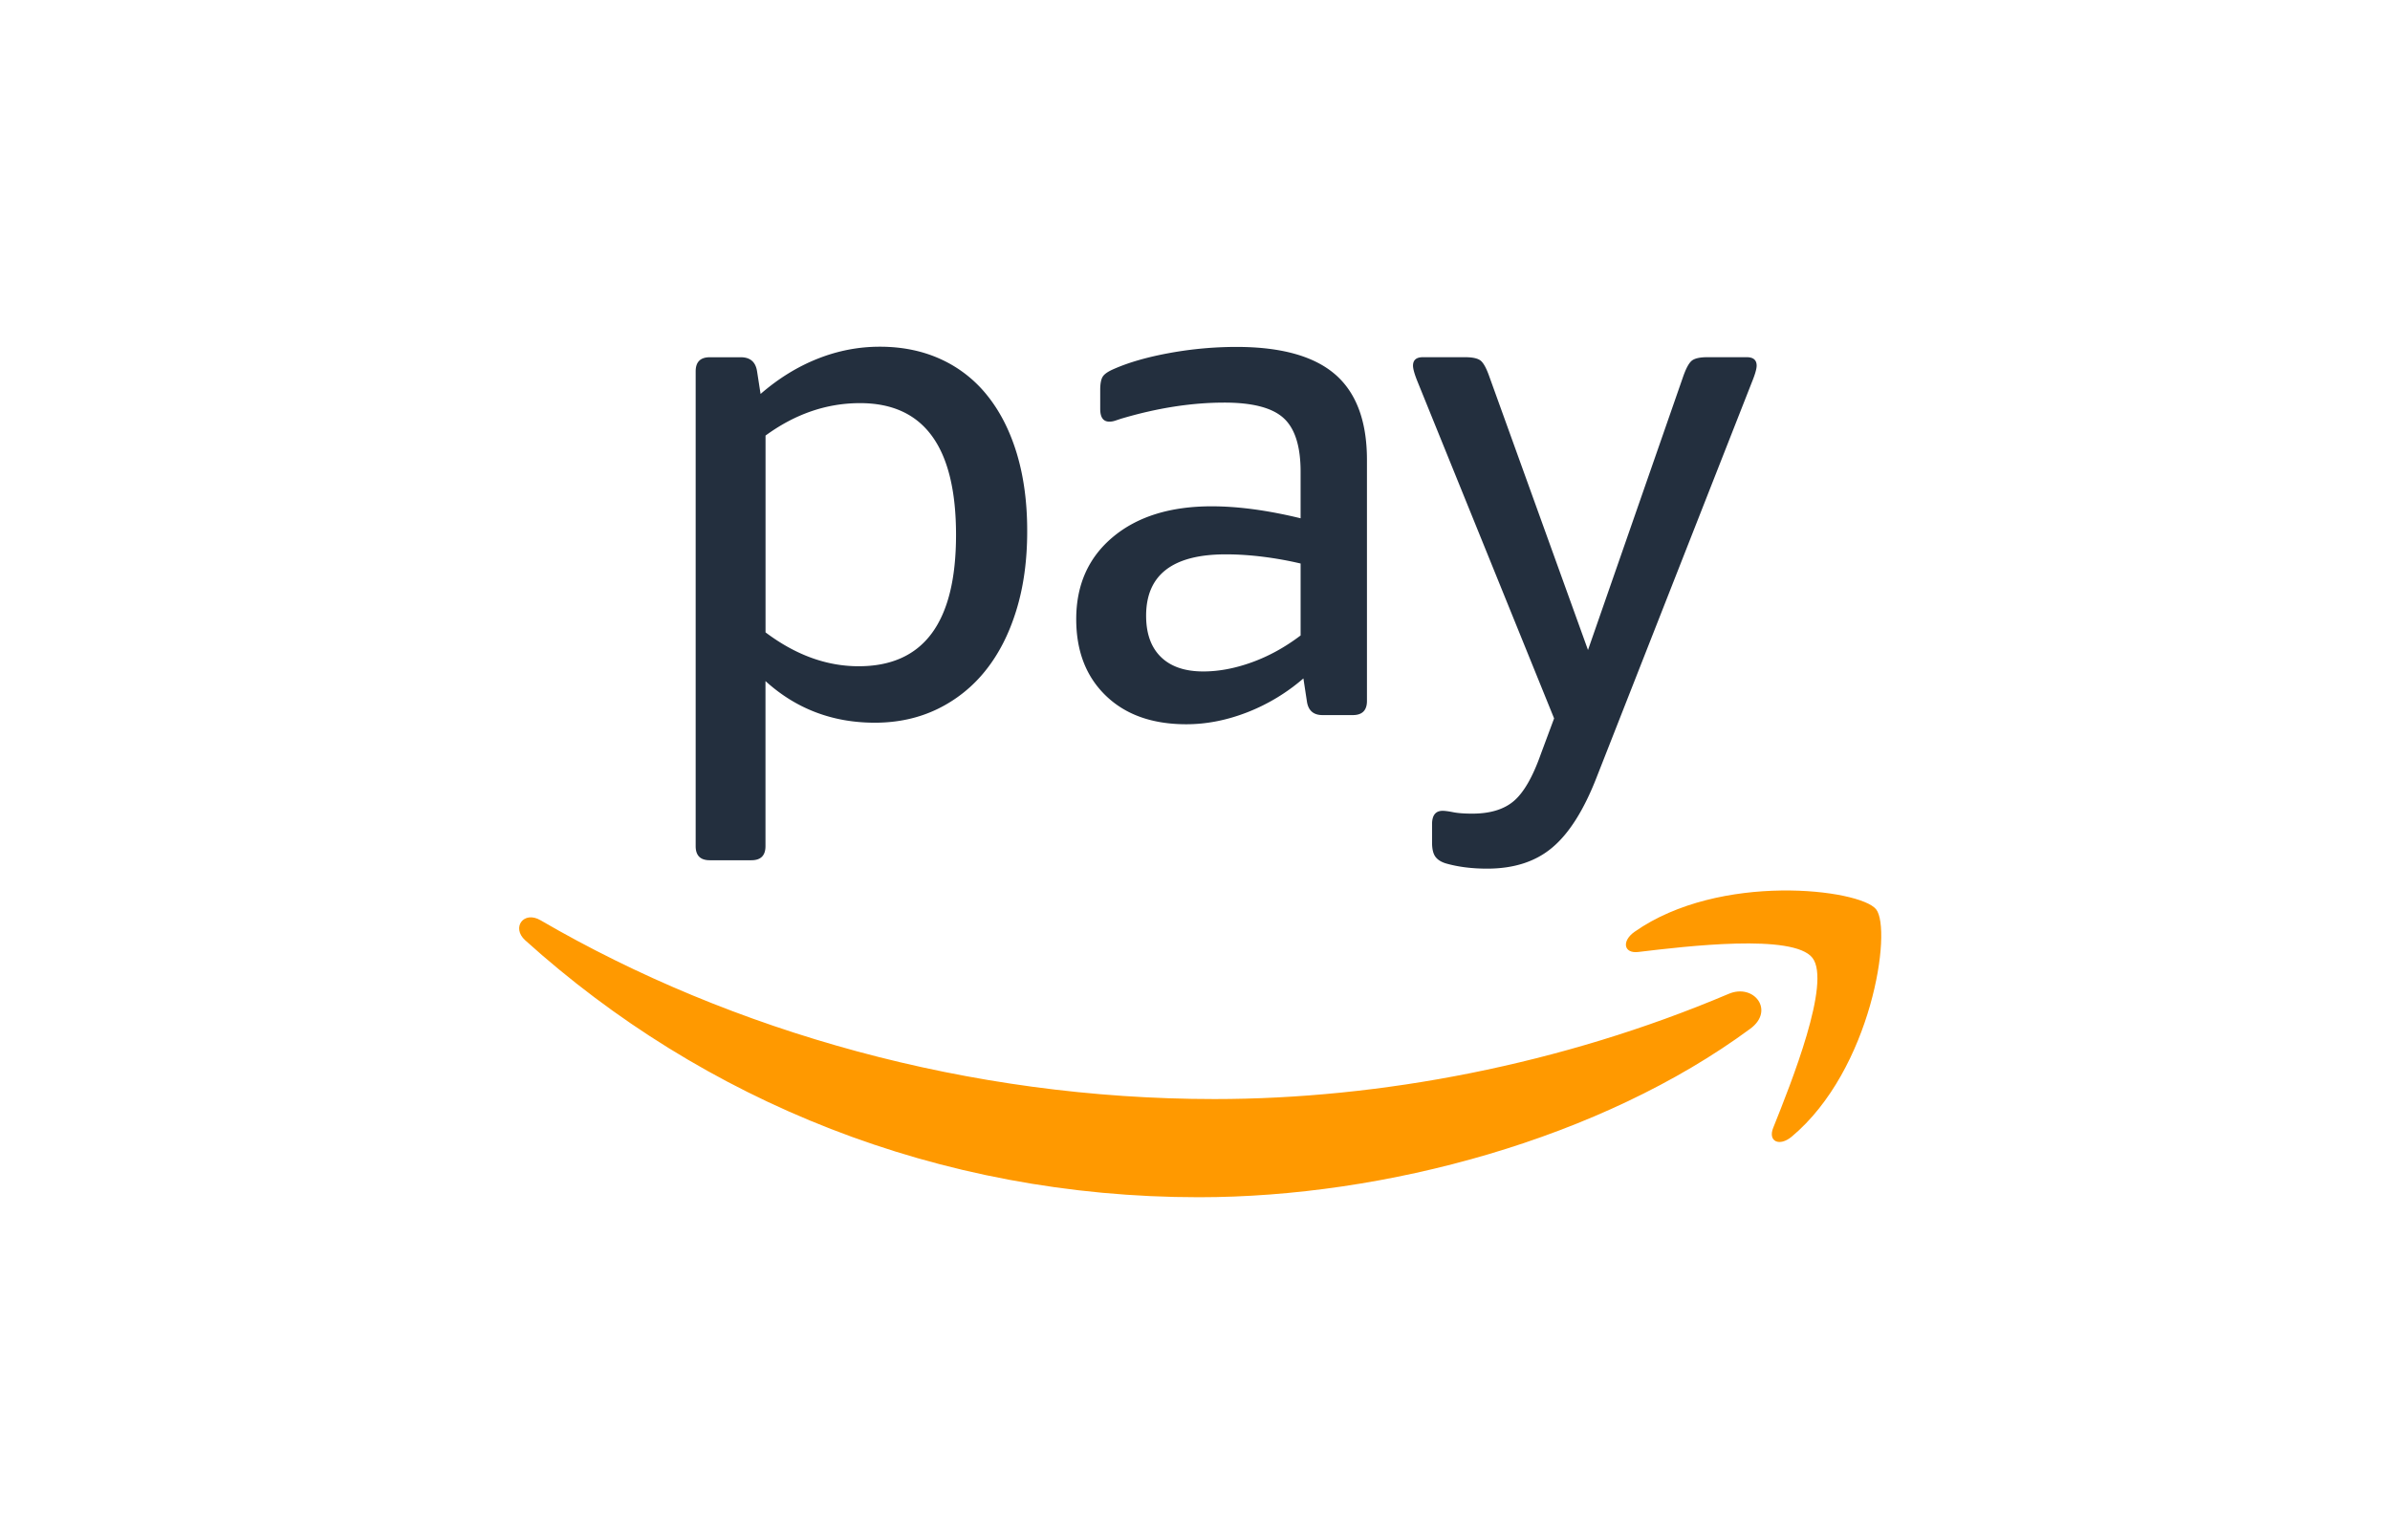
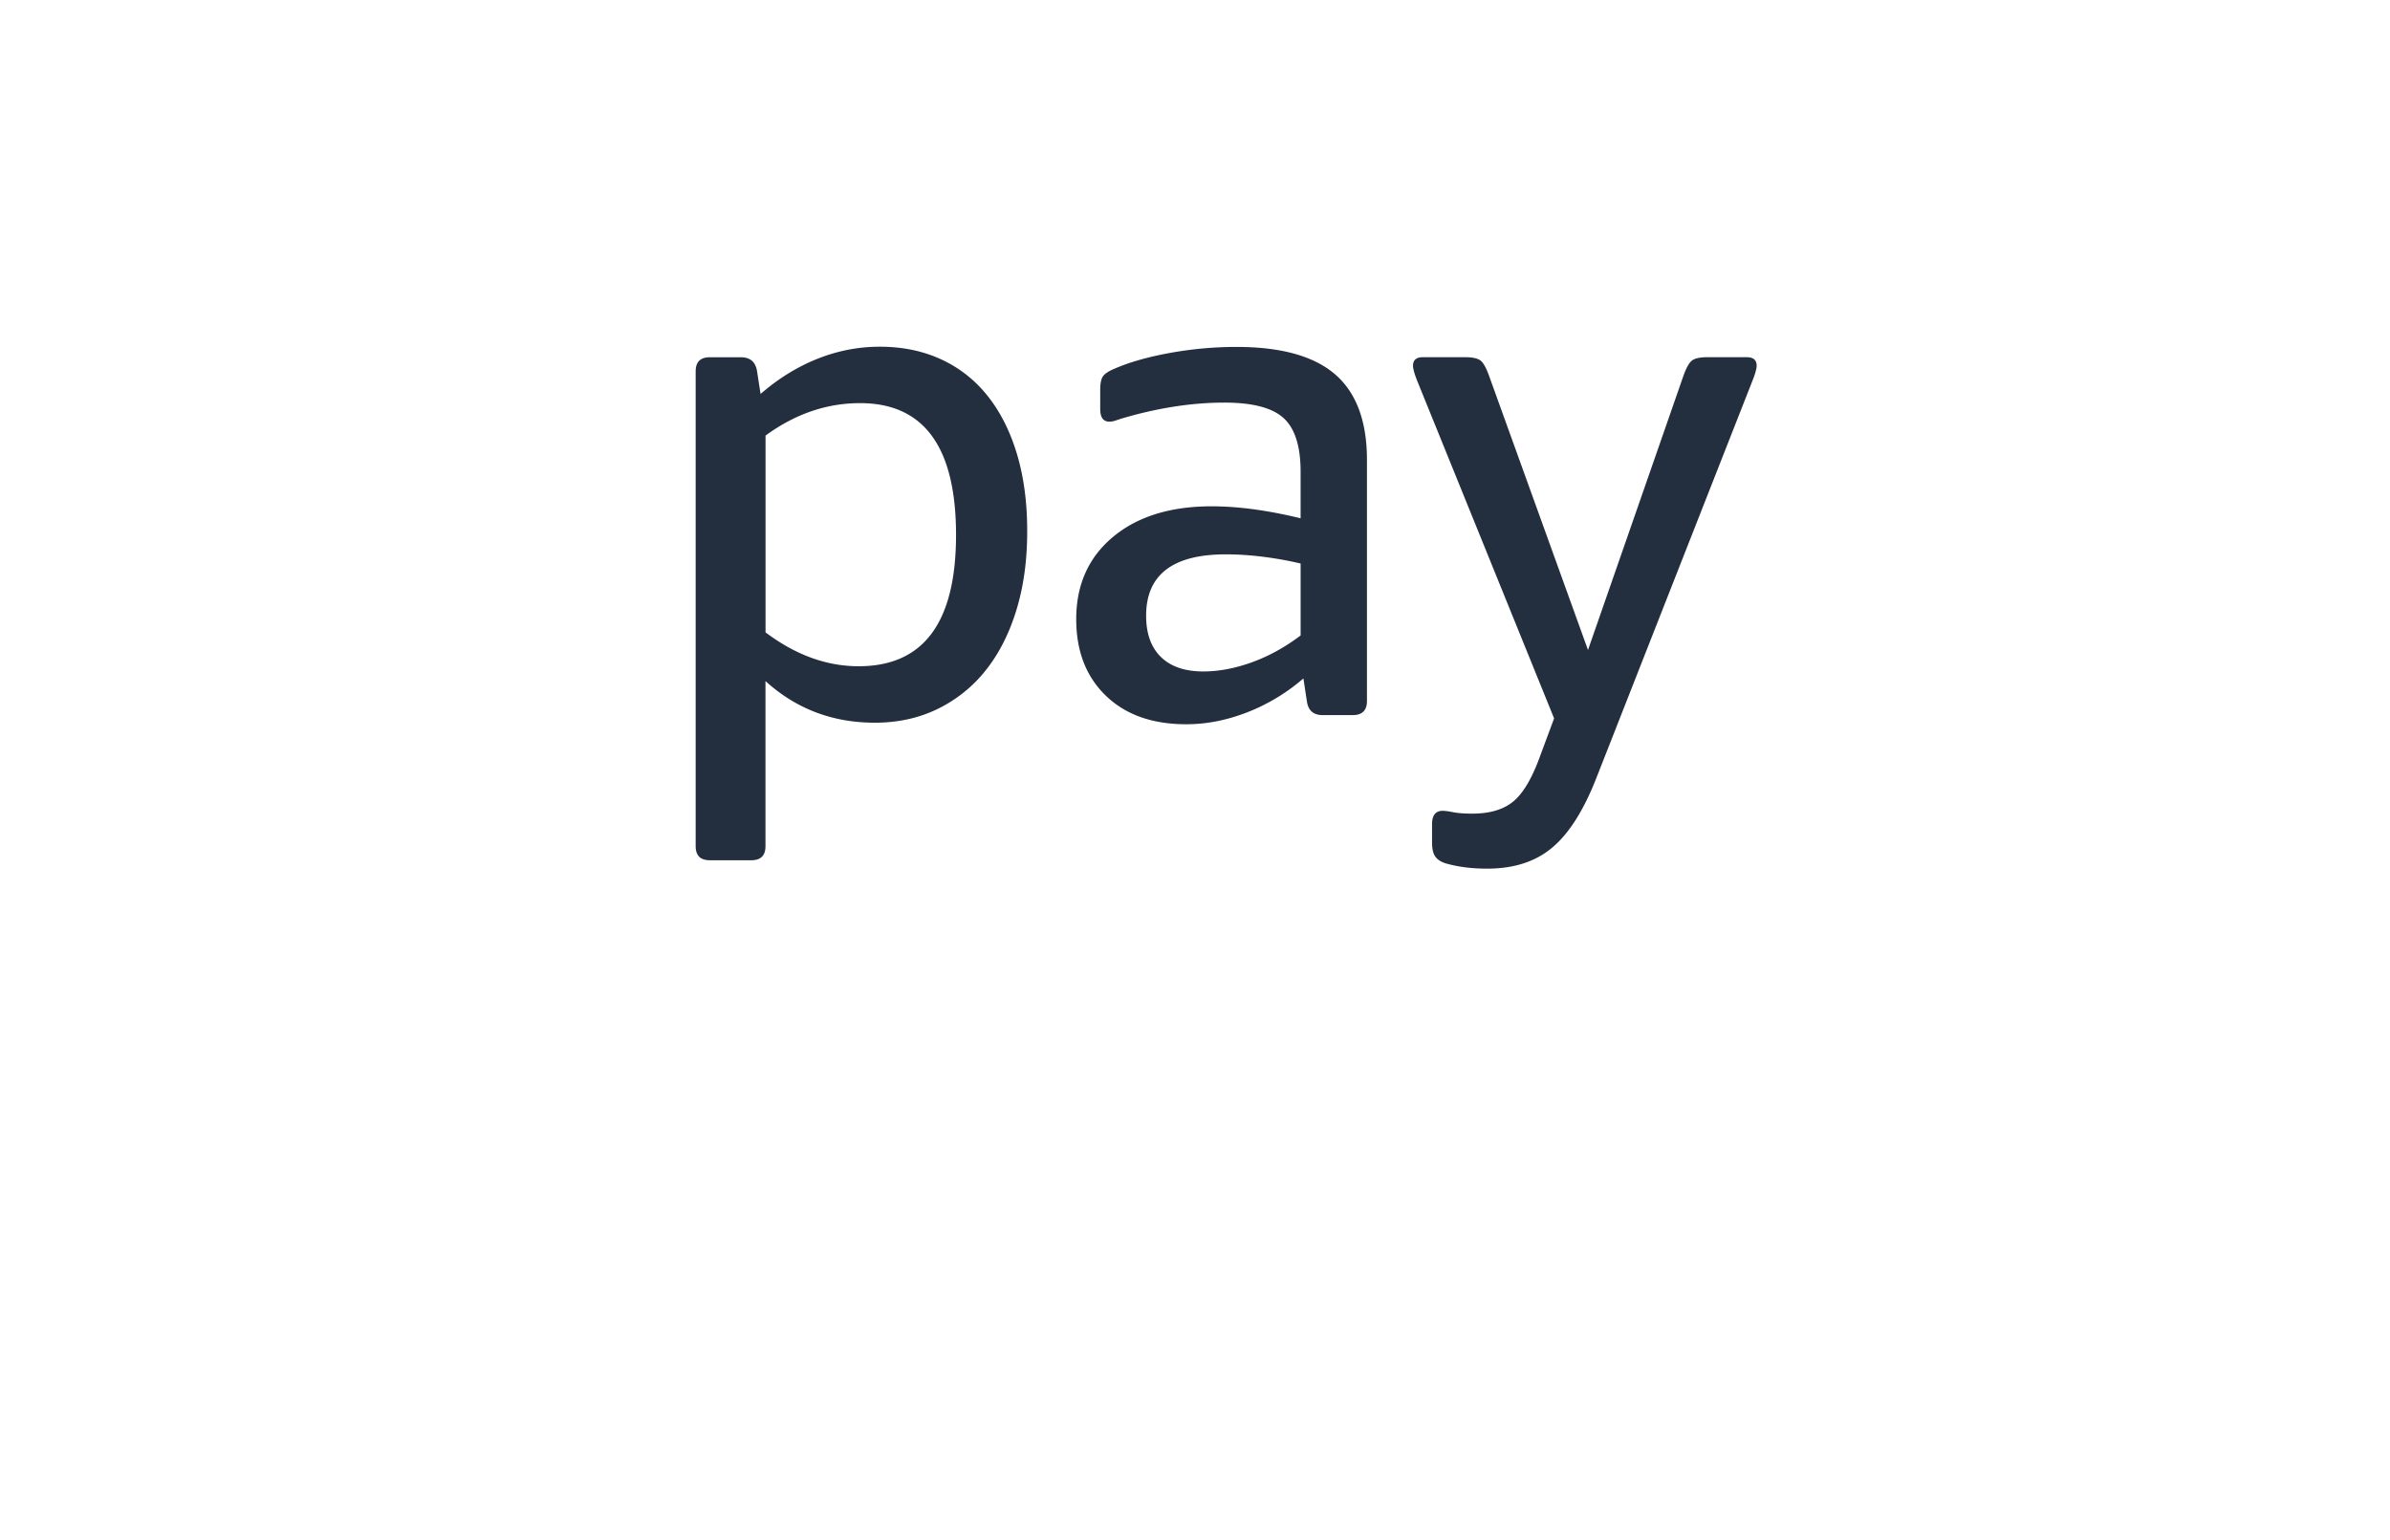
<svg xmlns="http://www.w3.org/2000/svg" width="208" height="134" fill="none" viewBox="0 0 208 134">
-   <path fill="#F90" fill-rule="evenodd" d="M152.334 89.53c-12.979 9.58-31.794 14.672-47.997 14.672-22.709 0-43.158-8.394-58.631-22.366-1.215-1.098-.133-2.596 1.329-1.745 16.694 9.714 37.34 15.566 58.664 15.566 14.385 0 30.197-2.985 44.749-9.157 2.192-.934 4.032 1.443 1.886 3.03Zm5.399-6.165c1.661 2.127-1.847 10.886-3.413 14.798-.475 1.184.542 1.662 1.615.764 6.961-5.823 8.762-18.028 7.337-19.792-1.415-1.748-13.586-3.252-21.016 1.964-1.143.802-.946 1.911.321 1.757 4.183-.5 13.497-1.618 15.156.509Z" clip-rule="evenodd" />
  <path fill="#232F3E" fill-rule="evenodd" d="M138.942 67.682 152.451 33.3c.284-.697.429-1.187.429-1.474 0-.49-.287-.737-.86-.737h-3.438c-.656 0-1.103.105-1.353.308-.247.207-.49.657-.737 1.354l-8.29 23.822-8.595-23.822c-.247-.697-.49-1.147-.737-1.354-.246-.203-.696-.308-1.353-.308h-3.684c-.574 0-.86.247-.86.737 0 .287.142.777.428 1.474l11.851 29.226-1.165 3.132c-.697 1.967-1.474 3.317-2.334 4.054-.86.737-2.069 1.103-3.623 1.103-.696 0-1.248-.043-1.655-.123-.41-.08-.718-.123-.922-.123-.613 0-.922.388-.922 1.165v1.597c0 .574.102.993.309 1.258.203.265.53.462.983.583 1.02.283 2.189.431 3.499.431 2.334 0 4.227-.613 5.679-1.843 1.458-1.224 2.737-3.253 3.841-6.077ZM88.512 39.539c-.595-1.986-1.443-3.675-2.55-5.066a10.99 10.99 0 0 0-4.05-3.194c-1.594-.736-3.376-1.103-5.343-1.103-1.84 0-3.644.345-5.401 1.042-1.76.697-3.42 1.72-4.976 3.07l-.305-1.966c-.124-.818-.595-1.228-1.415-1.228H61.77c-.817 0-1.227.41-1.227 1.227v41.324c0 .82.41 1.227 1.227 1.227h3.622c.82 0 1.227-.41 1.227-1.227V59.278c2.661 2.414 5.833 3.623 9.517 3.623 2.004 0 3.826-.401 5.463-1.196a12.05 12.05 0 0 0 4.175-3.348c1.146-1.43 2.037-3.17 2.67-5.22.634-2.047.952-4.34.952-6.878.006-2.494-.293-4.735-.885-6.72ZM74.728 57.987c-2.786 0-5.487-.98-8.104-2.948V37.911c2.577-1.884 5.32-2.824 8.228-2.824 5.567 0 8.351 3.829 8.351 11.48-.003 7.615-2.827 11.42-8.475 11.42ZM116.2 32.587c-1.844-1.594-4.708-2.393-8.595-2.393a32.62 32.62 0 0 0-5.772.521c-1.926.349-3.542.808-4.852 1.381-.49.207-.82.42-.983.645-.164.225-.247.626-.247 1.196v1.655c0 .737.265 1.107.798 1.107.164 0 .34-.03.524-.092.185-.062.34-.111.46-.154 3.154-.94 6.159-1.412 9.026-1.412 2.454 0 4.175.45 5.158 1.353.984.9 1.474 2.454 1.474 4.664v4.051c-2.864-.696-5.445-1.042-7.738-1.042-3.601 0-6.465.891-8.595 2.67-2.128 1.779-3.194 4.165-3.194 7.152 0 2.787.86 5.004 2.58 6.663 1.717 1.658 4.051 2.484 6.998 2.484 1.761 0 3.53-.348 5.312-1.042a16.774 16.774 0 0 0 4.88-2.947l.309 2.026c.123.776.573 1.165 1.353 1.165h2.639c.817 0 1.23-.41 1.23-1.227V40.016c-.003-3.357-.925-5.832-2.765-7.43Zm-3.009 22.72c-1.351 1.024-2.762 1.801-4.236 2.334-1.474.534-2.886.799-4.236.799-1.597 0-2.824-.42-3.684-1.258-.86-.839-1.289-2.035-1.289-3.592 0-3.56 2.312-5.342 6.937-5.342 1.063 0 2.158.074 3.283.216 1.125.144 2.201.339 3.225.582v6.262Z" clip-rule="evenodd" />
</svg>